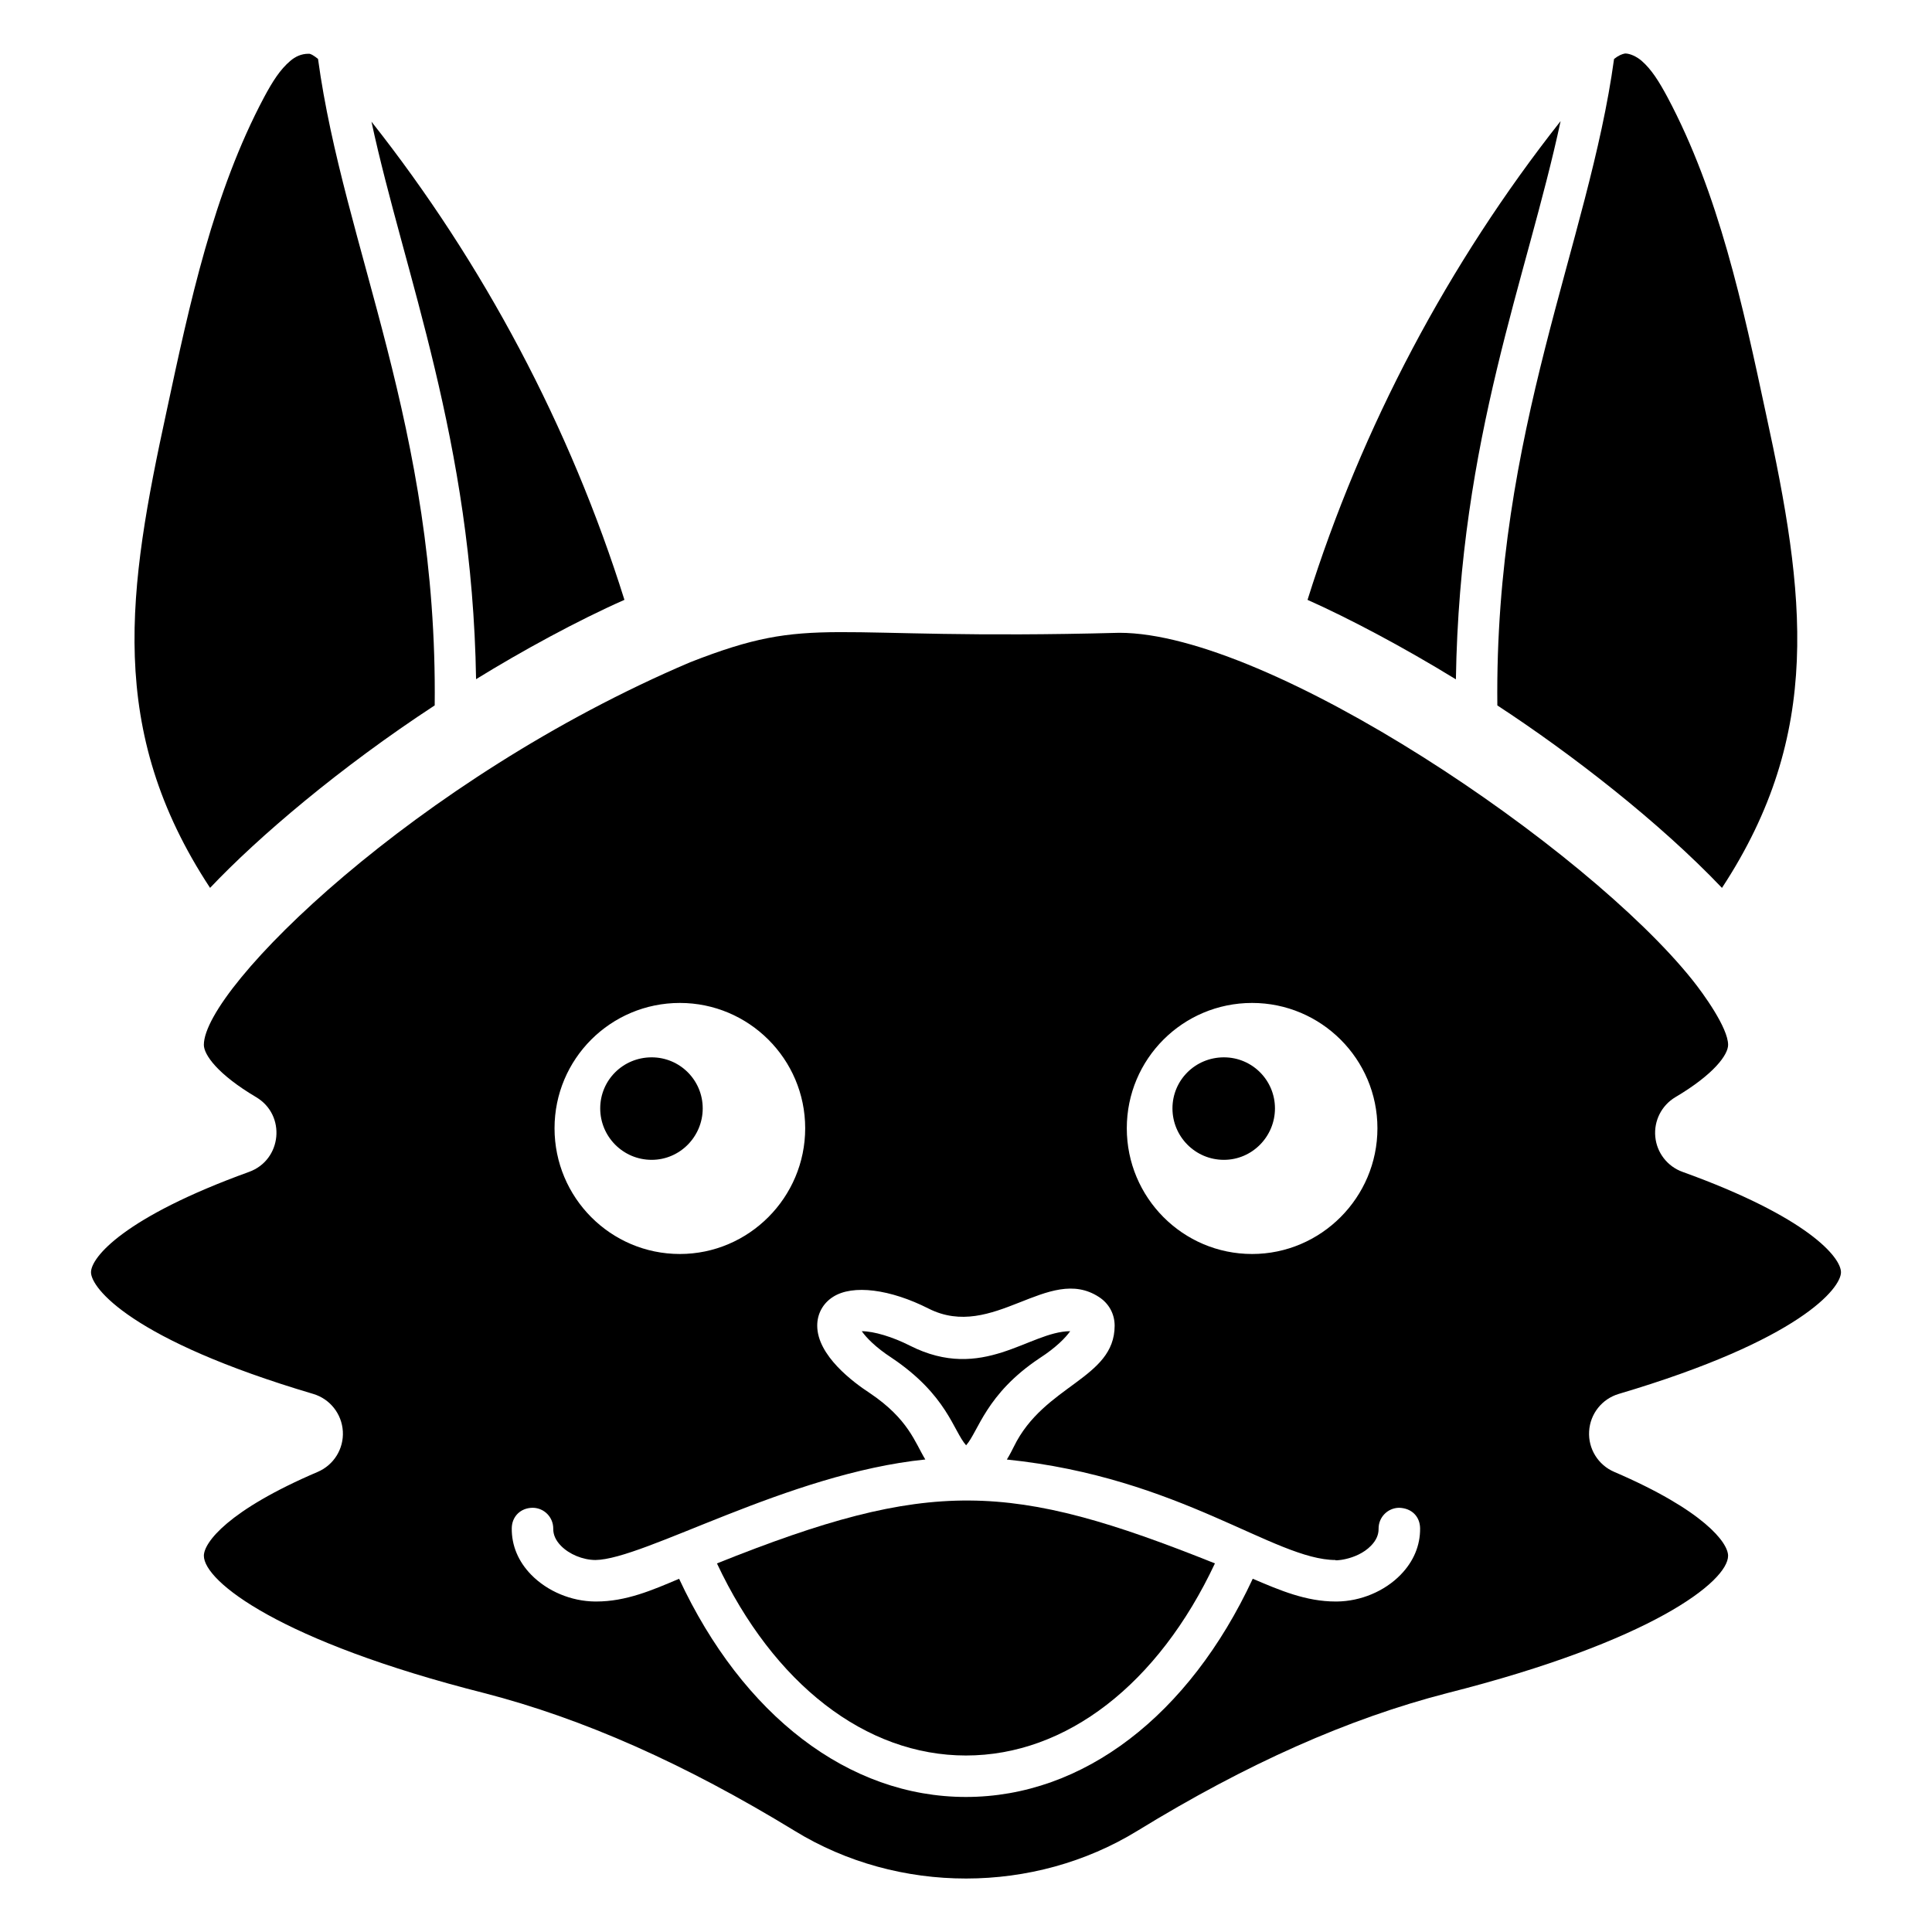
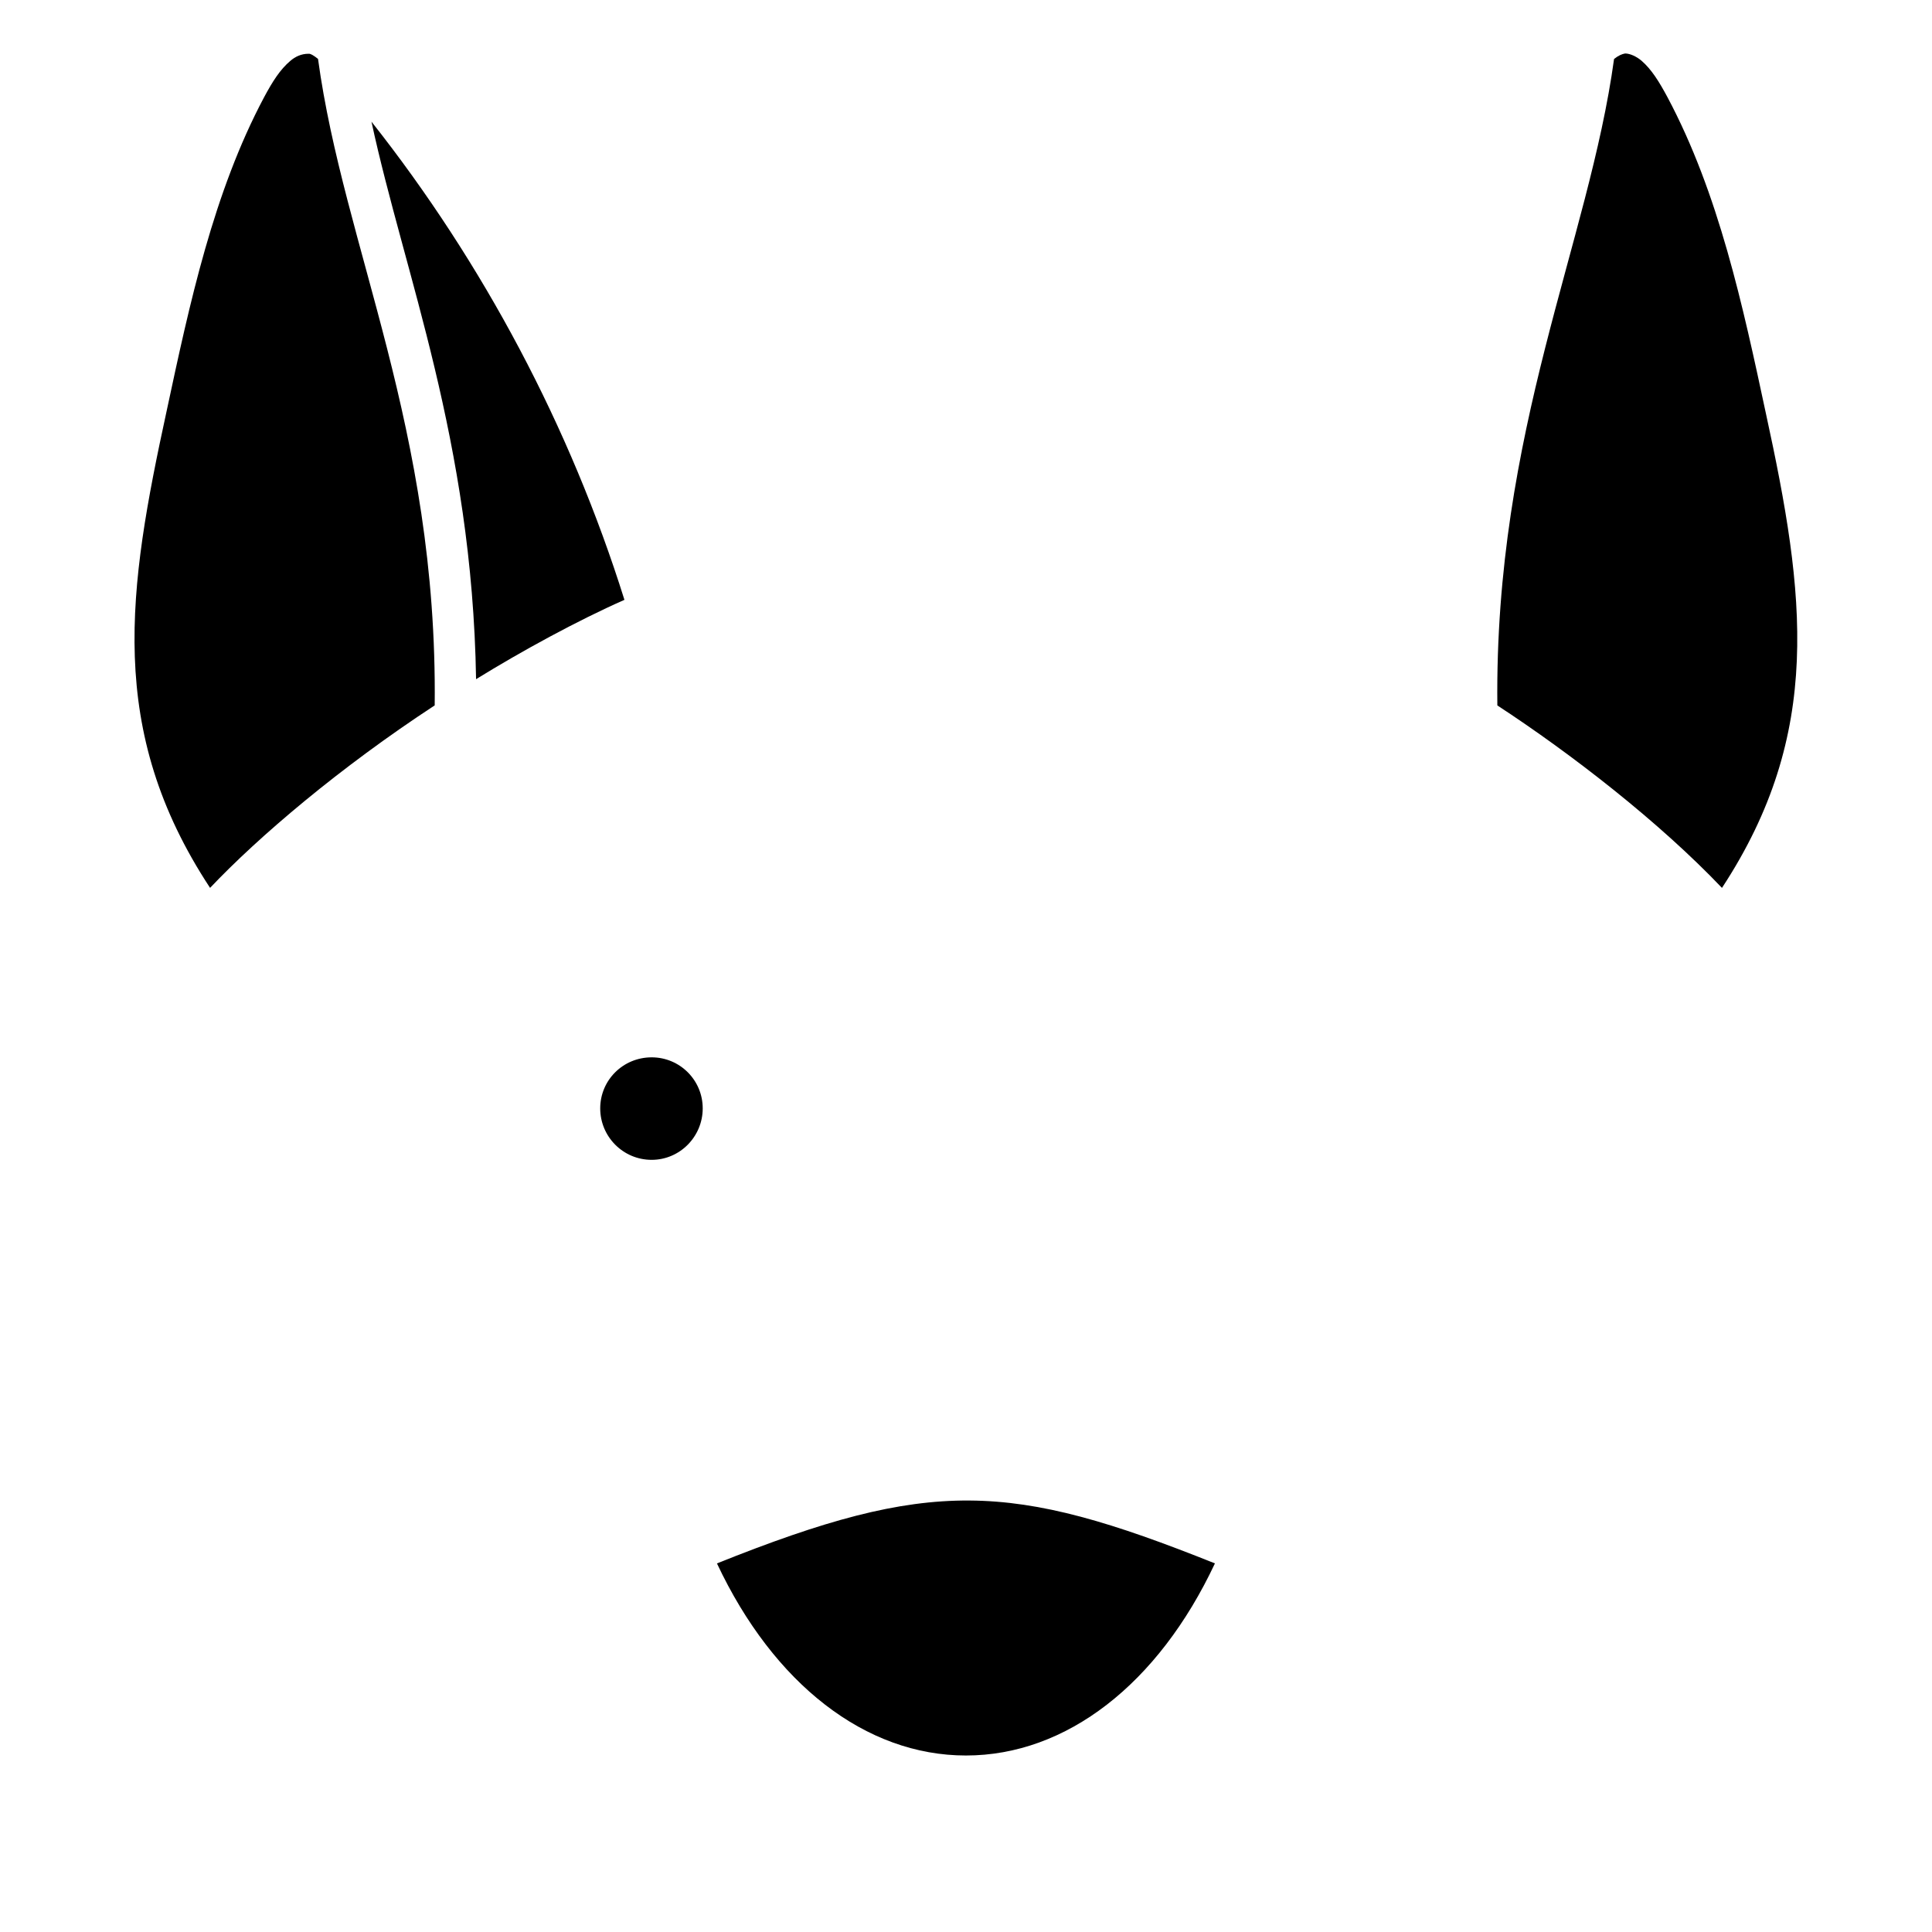
<svg xmlns="http://www.w3.org/2000/svg" fill="#000000" width="800px" height="800px" version="1.1" viewBox="144 144 512 512">
  <g>
    <path d="m259.2 330.94c0.797-73.613-24.125-121.44-30.918-171.32-1.117-0.922-1.852-1.281-2.215-1.359-0.117-0.012-0.227-0.012-0.344-0.012-1.859 0-3.469 0.75-4.777 1.879-2.738 2.309-4.734 5.5-6.938 9.602-13.445 25.238-19.75 54.688-25.84 83.156-10.266 47.266-16.074 84.5 11.504 126.41 12.863-13.59 34.422-31.914 59.527-48.359z" />
    <path d="m600.34 379.3c26.91-41.02 22.098-77.734 11.664-125.63-6.144-28.707-12.492-58.359-26.117-83.93-2.211-4.125-4.231-7.356-6.84-9.621-1.363-1.168-3.094-1.945-4.371-1.945-0.797 0.137-1.711 0.488-2.934 1.453-6.676 48.797-31.719 98.367-30.93 171.32 19.895 13.004 43.082 31.07 59.527 48.355z" />
-     <path d="m468.35 451.37c7.481 0 13.527-6.16 13.527-13.637 0-7.477-6.047-13.527-13.527-13.527-7.59 0-13.637 6.047-13.637 13.527 0 7.477 6.047 13.637 13.637 13.637z" />
-     <path d="m557.58 176.09c-29.672 37.598-52.688 81.008-67.07 126.88 10.723 4.777 25.258 12.426 39.316 21.066 1.023-64.078 18.75-106.02 27.754-147.95z" />
    <path d="m309.48 302.96c-14.375-45.844-37.379-89.18-67.039-126.72 8.695 40.391 26.695 84.395 27.723 147.75 12.125-7.484 26.848-15.512 39.316-21.027z" />
    <path d="m316.7 451.37c7.481 0 13.527-6.16 13.527-13.637 0-7.477-6.047-13.527-13.527-13.527-7.59 0-13.637 6.047-13.637 13.527 0 7.477 6.047 13.637 13.637 13.637z" />
    <path d="m334 558.32c15.035 31.984 39.41 50.906 65.984 50.906 26.586 0 50.957-18.91 65.984-50.91-54.25-21.727-75.312-22.703-131.97 0.004z" />
-     <path d="m572.99 513.4c48.309-14.316 58.887-28.117 58.887-32.23 0-3.965-8.773-14.641-41.992-26.613-4.004-1.438-6.82-5.07-7.215-9.301-0.406-4.242 1.676-8.336 5.336-10.504 10.301-6.109 13.961-11.277 13.961-13.855 0-4.512-6.617-13.648-9.453-17.184-27.953-34.992-111.98-92.016-151.88-92.016-79.477 2.133-80.52-5.207-113.75 7.812-72.633 30.891-128.86 86.254-128.86 101.39 0 2.609 3.629 7.797 13.855 13.855 8 4.742 6.848 16.648-1.867 19.805-33.145 11.996-41.895 22.648-41.895 26.613 0 4.113 10.578 17.914 58.887 32.23 4.445 1.32 7.582 5.285 7.852 9.914s-2.394 8.926-6.66 10.75c-23.809 10.172-30.168 18.75-30.168 22.219 0 6.797 20.168 22.691 74.297 36.398 26.203 6.766 53.086 18.688 82.211 36.473 27.547 16.945 63.504 16.84 90.898 0.023 28.977-17.773 55.824-29.707 82.07-36.484 54.258-13.727 74.457-29.621 74.457-36.406 0-3.438-6.359-11.996-30.188-22.23-4.254-1.824-6.918-6.133-6.637-10.75 0.266-4.633 3.402-8.586 7.848-9.906zm-97.168-103.61c18.258 0 33.211 14.844 33.211 33.211 0 18.363-14.957 33.32-33.211 33.32-18.367 0-33.211-14.953-33.211-33.32 0-18.363 14.848-33.211 33.211-33.211zm-151.65 0c18.254 0 33.211 14.844 33.211 33.211 0 18.363-14.957 33.32-33.211 33.32-18.367 0-33.215-14.953-33.215-33.32 0.004-18.363 14.852-33.211 33.215-33.211zm191.01 151.54c-4.262 4.371-10.578 7.023-16.883 7.086h-0.332c-7.879 0-14.758-2.957-21.977-6.031-16.871 36.215-44.895 57.828-76.012 57.828-31.105 0-59.129-21.613-76.008-57.82-7.18 3.051-14.066 6.023-21.969 6.023h-0.332c-6.305-0.066-12.609-2.715-16.883-7.078-3.438-3.512-5.219-7.773-5.164-12.328 0.02-3.051 2.266-5.414 5.562-5.434 3.039 0.031 5.465 2.523 5.434 5.562-0.023 1.59 0.668 3.113 2.039 4.512 2.203 2.254 5.777 3.738 9.117 3.769 12.914-0.133 51-22.93 87.445-26.641-2.766-4.531-4.449-10.703-14.758-17.629-4.297-2.805-13.898-9.902-13.887-17.859 0-3.102 1.504-5.875 4.137-7.57 5.262-3.426 15.281-2.051 25.367 3.062 17.145 8.668 31.734-11.828 45.16-3.062 2.641 1.707 4.156 4.481 4.156 7.613-0.02 14.09-18.707 15.617-26.719 32.059-0.383 0.781-1.012 2.031-1.844 3.398 45.965 4.711 70.914 26.629 87.148 26.629-1.102 0.234 5.426 0.234 9.332-3.769 1.375-1.398 2.051-2.91 2.031-4.5-0.043-3.039 2.383-5.531 5.426-5.574 3.426 0.098 5.531 2.387 5.574 5.426 0.055 4.551-1.727 8.812-5.164 12.328z" />
-     <path d="m400.03 527.02c3.262-3.668 5.234-13.602 19.461-23.078 4.438-2.867 6.949-5.5 8.121-7.164-10.898 0.074-23.145 13.629-42.496 3.824-4.617-2.34-9.484-3.793-12.738-3.824 1.16 1.664 3.629 4.266 7.906 7.047 14.742 9.895 16.344 19.367 19.746 23.195z" />
+     <path d="m400.03 527.02z" />
  </g>
</svg>